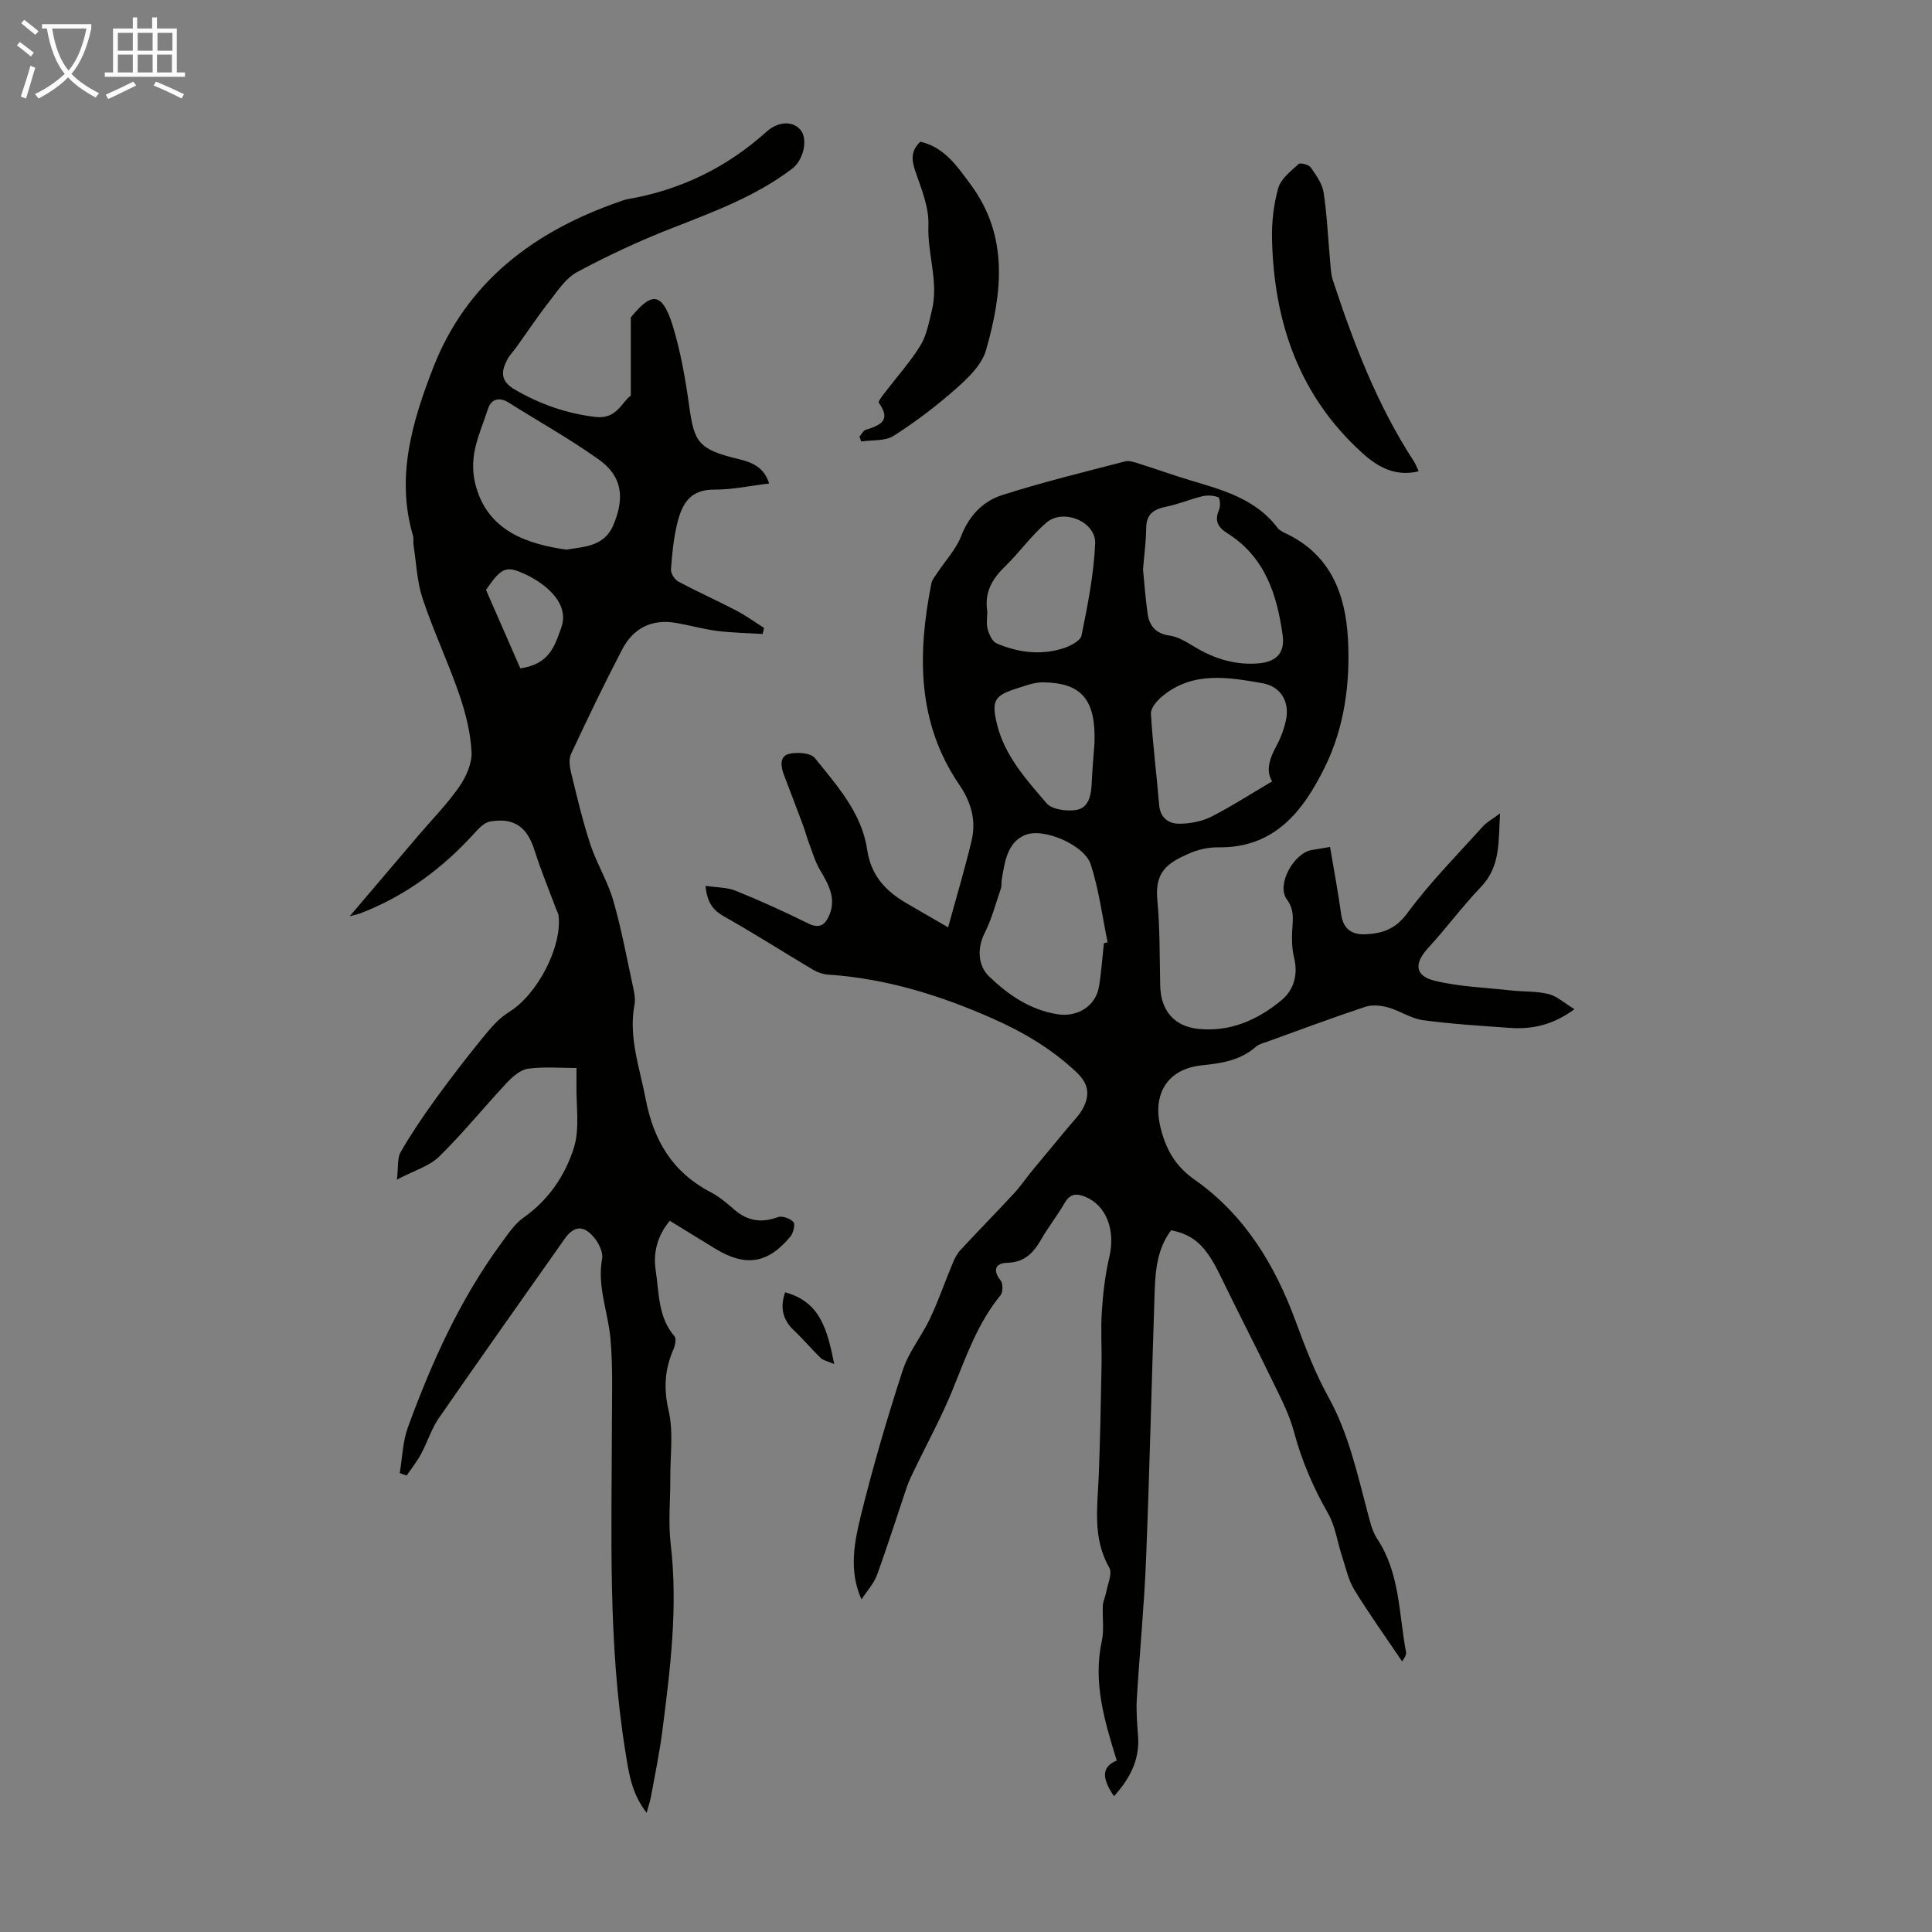
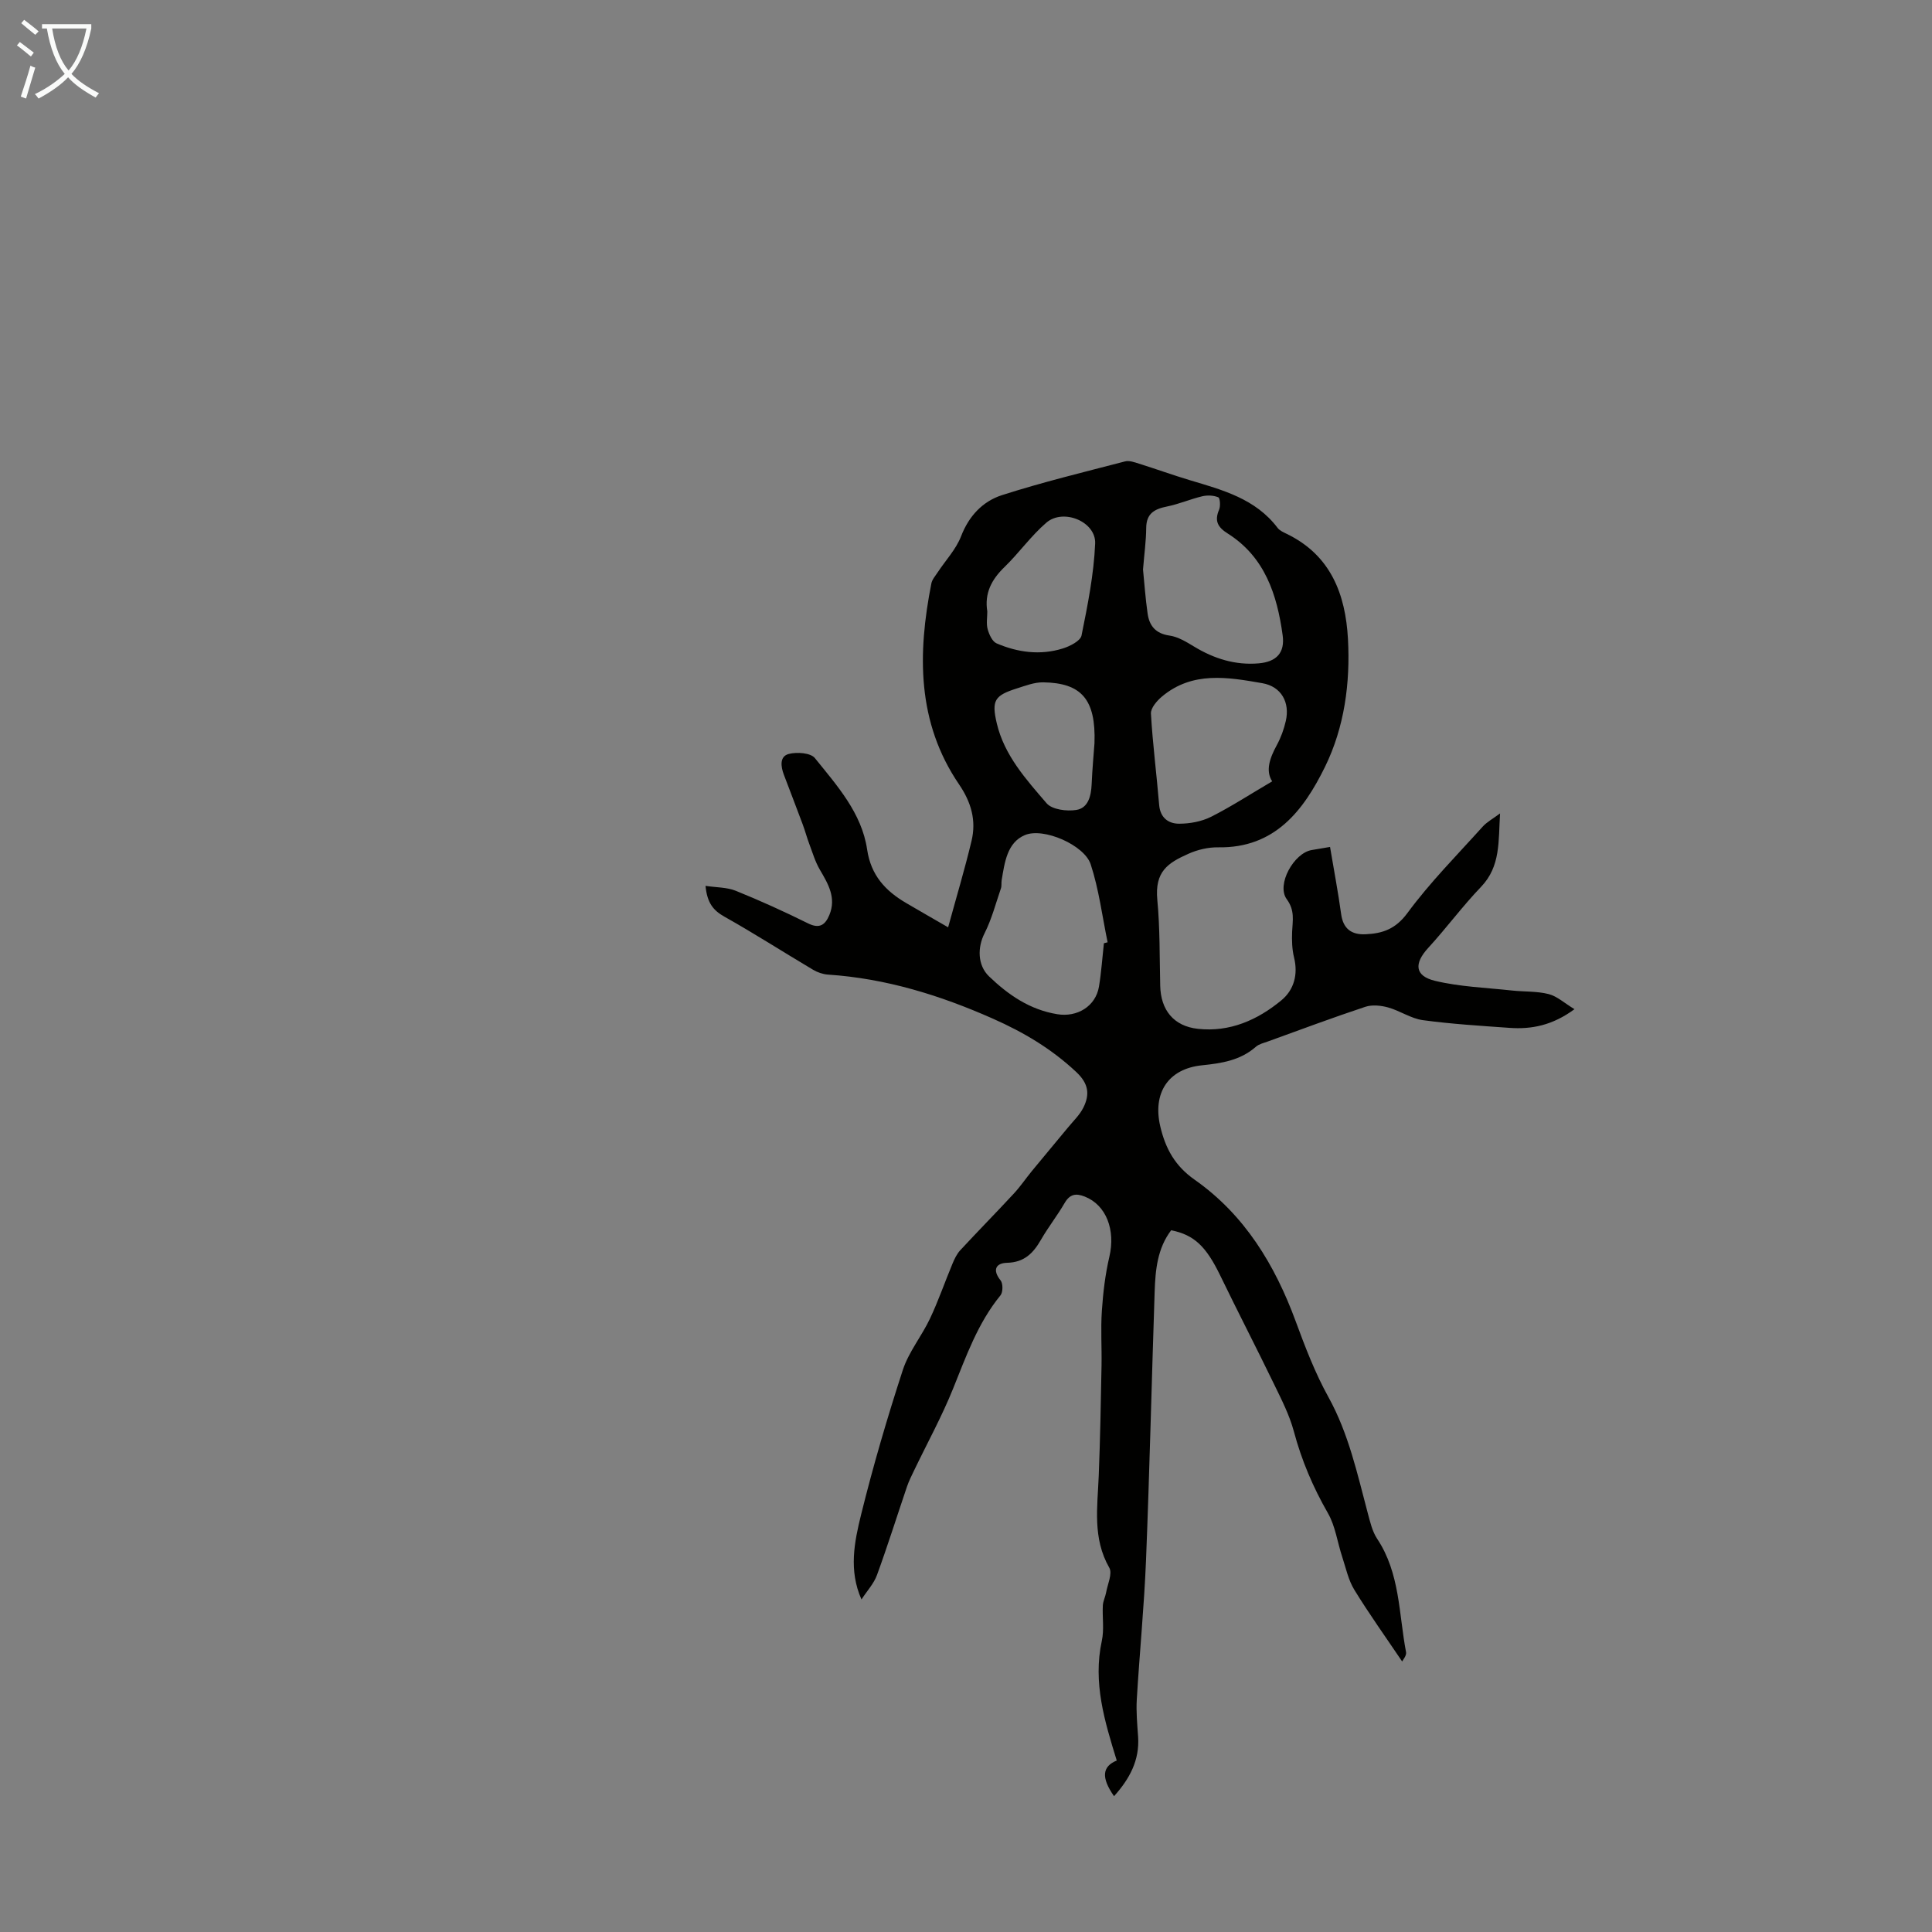
<svg xmlns="http://www.w3.org/2000/svg" enable-background="new 0 0 400 400" viewBox="0 0 400 400">
  <rect x="0" y="0" width="400" height="400" fill="#808080" stroke="none" />
  <path d="m6.4 11.7c-1-.8-1.9-1.6-2.9-2.3l.6-.7c.9.7 1.9 1.4 2.9 2.2zm-2.1 8.3c.7-2.1 1.4-4.2 2-6.4.2.1.6.3 1 .4-.7 2.3-1.3 4.4-1.9 6.4zm3-12.8c-1.1-.9-2.1-1.7-2.9-2.4l.6-.7c1 .8 2 1.5 3 2.4zm1.4-1.3v-.9h10.2v.9c-.9 4.2-2.3 7.3-4.1 9.4 1.3 1.4 3.2 2.7 5.7 4-.2.2-.4.5-.7.9-2.5-1.4-4.4-2.7-5.7-4.2-1.4 1.5-3.5 3-6.1 4.4 0 0 0 0-.1-.1-.3-.4-.5-.7-.7-.8 2.7-1.3 4.7-2.8 6.2-4.2-1.8-2.2-3-5.3-3.7-9.4zm9.2 0h-7.1c.6 3.8 1.7 6.7 3.4 8.7 1.7-2 2.9-4.8 3.7-8.7z" fill="#fafbfa" />
-   <path d="m31.6 3.6h.9v2.3h4.1v9.1h1.7v.9h-16.6v-.9h1.7v-9.1h4.1v-2.3h.9v2.3h3.1v-2.3zm-4 13.3.6.8c-1.9.9-3.8 1.9-5.8 2.8-.2-.3-.3-.6-.5-.9 2-.9 3.9-1.8 5.7-2.7zm-3.2-10.1v3.7h3.1v-3.7zm0 4.5v3.7h3.1v-3.7zm4.1-4.5v3.7h3.1v-3.7zm0 4.5v3.7h3.1v-3.7zm9.1 9.1c-2.1-1.1-4.1-2-5.8-2.7l.5-.8c2.2.9 4.1 1.8 5.8 2.6zm-1.9-13.6h-3.1v3.7h3.1zm-3.2 4.5v3.7h3.1v-3.7z" fill="#fafbfa" />
  <g fill="#010100">
    <path d="m275.37 175.35c.82 4.89 1.68 9.39 2.3 13.91.42 3.07 2.18 4.29 5.03 4.17 3.51-.15 6.23-1.06 8.68-4.38 4.68-6.36 10.31-12.03 15.61-17.92.86-.95 2.06-1.59 3.58-2.72-.36 5.77.15 10.94-3.94 15.21-3.85 4.01-7.17 8.53-10.93 12.63-2.97 3.23-2.82 5.82 1.44 6.83 5.15 1.23 10.55 1.41 15.85 1.99 2.55.28 5.18.12 7.63.74 1.76.45 3.26 1.86 5.36 3.13-4.57 3.36-8.87 4.19-13.43 3.87-6-.43-12.02-.79-17.98-1.6-2.46-.34-4.73-1.95-7.18-2.63-1.48-.41-3.3-.6-4.72-.13-6.79 2.25-13.49 4.76-20.21 7.19-.84.3-1.8.52-2.44 1.08-3.22 2.83-7.09 3.42-11.17 3.84-7.01.72-10.24 5.75-8.63 12.64 1.08 4.59 3.02 8.18 7.15 11.07 10.31 7.25 16.59 17.6 20.9 29.32 1.96 5.33 4.02 10.7 6.76 15.65 4.19 7.57 5.97 15.84 8.15 24.03.49 1.82.93 3.78 1.94 5.31 4.76 7.15 4.47 15.55 5.99 23.49.13.71-.66 1.59-.81 1.92-3.44-5.1-6.84-9.85-9.89-14.82-1.25-2.03-1.76-4.53-2.52-6.84-1-3.02-1.41-6.35-2.96-9.05-3.09-5.38-5.45-10.93-7.05-16.92-.91-3.39-2.56-6.61-4.11-9.8-3.64-7.52-7.49-14.95-11.13-22.47-2.92-6.02-5.36-8.41-10.16-9.38-2.84 3.73-3.27 8.18-3.42 12.66-.62 18.56-1.05 37.12-1.79 55.67-.39 9.61-1.34 19.2-1.91 28.8-.15 2.55.09 5.12.27 7.68.35 4.94-1.79 8.81-4.98 12.36-2.72-3.87-2.43-6.16.56-7.38-2.5-8.11-4.97-16.1-3.09-24.78.51-2.35.08-4.89.21-7.33.05-.91.52-1.78.68-2.69.31-1.72 1.34-3.92.66-5.11-3.5-6.11-2.45-12.56-2.19-19.02.3-7.59.44-15.19.58-22.79.07-3.8-.19-7.63.07-11.41.25-3.74.7-7.52 1.55-11.16 1.31-5.57-.65-10.72-5.09-12.47-1.85-.73-3.09-.52-4.17 1.33-1.51 2.61-3.4 5-4.9 7.61-1.6 2.78-3.45 4.68-7.02 4.77-2.26.05-3.13 1.42-1.34 3.64.52.65.51 2.46-.03 3.11-4.7 5.75-7.09 12.59-9.82 19.34-2.33 5.78-5.36 11.28-8.06 16.91-.53 1.1-1.08 2.2-1.47 3.34-2.07 6.1-4 12.25-6.21 18.3-.64 1.77-2.04 3.26-3.21 5.06-2.68-6.02-1.47-11.93-.08-17.56 2.49-10.08 5.42-20.07 8.64-29.95 1.22-3.75 3.91-7.01 5.62-10.63 1.75-3.7 3.08-7.59 4.66-11.37.41-.99.9-2.02 1.61-2.79 3.65-3.94 7.42-7.77 11.07-11.71 1.36-1.46 2.49-3.14 3.76-4.69 2.46-3 4.96-5.96 7.43-8.96 1.12-1.37 2.47-2.64 3.24-4.19 1.33-2.69 1.11-4.92-1.47-7.34-5.14-4.82-10.88-8.23-17.32-11.08-10.95-4.85-22.12-8.3-34.09-9.1-1.05-.07-2.18-.46-3.09-1-6.13-3.64-12.14-7.5-18.35-10.99-2.3-1.29-3.58-2.82-3.92-6.38 2.28.34 4.44.28 6.27 1.02 5.07 2.05 10.07 4.32 14.97 6.75 2.4 1.19 3.56.27 4.4-1.74 1.48-3.56-.25-6.45-1.98-9.4-.95-1.63-1.5-3.5-2.17-5.29-.51-1.35-.87-2.75-1.38-4.1-1.28-3.44-2.6-6.85-3.9-10.28-.63-1.68-.9-3.77 1.02-4.27 1.67-.44 4.53-.24 5.41.85 4.59 5.7 9.7 11.36 10.82 18.93.79 5.37 3.81 8.59 8.13 11.11 2.95 1.73 5.92 3.43 8.64 5 1.71-6.25 3.45-12.04 4.85-17.91 1-4.2-.06-7.97-2.58-11.67-8.76-12.86-8.61-27.09-5.74-41.62.16-.81.81-1.54 1.29-2.27 1.64-2.49 3.81-4.78 4.86-7.49 1.63-4.23 4.49-7.23 8.45-8.51 8.38-2.69 16.97-4.77 25.49-6.99.87-.23 1.97.17 2.91.47 3.52 1.1 6.99 2.36 10.52 3.42 6.75 2.02 13.59 3.82 18.16 9.87.44.58 1.26.93 1.95 1.27 9.07 4.41 12.11 12.49 12.62 21.71.5 9.14-.73 18.3-4.76 26.51-4.42 8.99-10.36 16.85-22.11 16.65-2.06-.03-4.28.49-6.17 1.34-4.28 1.91-6.98 3.67-6.43 9.54.56 5.89.46 11.85.6 17.78.11 5.01 2.77 8.37 7.81 8.92 6.59.72 12.35-1.83 17.28-5.91 2.59-2.14 3.49-5.32 2.62-8.86-.42-1.71-.47-3.55-.4-5.32.1-2.35.61-4.4-1.12-6.76-2.19-3.01 1.5-9.58 5.19-10.17 1.09-.2 2.18-.38 3.78-.64zm-46.82 19.94c.26-.07.51-.13.77-.2-1.12-5.4-1.8-10.95-3.51-16.16-1.3-3.95-9.74-7.68-13.63-6.03-3.68 1.55-4.19 5.71-4.8 9.36-.09.55.03 1.15-.15 1.67-1.07 3.12-1.91 6.38-3.39 9.3-1.47 2.89-1.49 6.59.93 8.92 4 3.84 8.44 6.9 14.12 7.83 4.12.68 7.95-1.62 8.64-5.71.49-2.97.69-5.99 1.02-8.98zm8.1-77.38c.27 2.68.49 5.91.95 9.12.36 2.54 1.66 4.15 4.54 4.56 1.77.25 3.5 1.32 5.09 2.28 4.13 2.51 8.56 3.89 13.37 3.47 3.69-.32 5.45-2.2 4.96-5.81-1.15-8.38-3.67-16.21-11.37-21.07-2.07-1.3-2.79-2.61-1.79-4.93.32-.74.2-2.42-.17-2.57-.98-.41-2.26-.46-3.32-.21-2.45.58-4.8 1.61-7.27 2.11-2.59.52-4.31 1.42-4.33 4.45-.02 2.67-.4 5.34-.66 8.6zm26.74 43.86c-1.42-2.21-.5-4.82.96-7.5.84-1.55 1.47-3.27 1.86-4.99.89-3.86-.94-7.15-4.85-7.83-7.14-1.25-14.45-2.52-20.75 2.73-1.07.89-2.39 2.41-2.32 3.57.36 6.31 1.18 12.59 1.7 18.89.22 2.7 1.95 3.9 4.15 3.9 2.21 0 4.63-.45 6.6-1.43 4.19-2.12 8.15-4.7 12.65-7.34zm-58.98-35.18c0 1.23-.24 2.52.07 3.66.3 1.1.96 2.57 1.85 2.95 4.4 1.89 9.05 2.51 13.71 1.06 1.48-.46 3.65-1.56 3.88-2.69 1.27-6.29 2.55-12.66 2.82-19.04.19-4.54-6.6-7.33-10.1-4.32-3.18 2.73-5.65 6.26-8.67 9.19-2.69 2.6-4.17 5.43-3.56 9.19zm22.19 27.29c.32-9.11-2.72-12.49-10.61-12.61-1.82-.03-3.68.7-5.46 1.26-4.61 1.46-5.27 2.48-4.16 7.22 1.56 6.64 6.07 11.61 10.32 16.56 1.13 1.31 4.17 1.7 6.15 1.38 2.45-.39 3.06-2.87 3.17-5.27.14-3.23.44-6.45.59-8.54z" />
-     <path d="m130.6 81.91c0-5.67 0-10.6 0-16.24-.32.53-.23.32-.09.15 3.98-4.82 6.38-6.1 8.75 1.56 1.67 5.4 2.64 11.07 3.43 16.69 1.05 7.5 1.87 8.97 10.2 10.97 2.78.66 5.32 1.69 6.35 5.06-3.89.47-7.64 1.29-11.37 1.27-4.84-.03-6.65 2.69-7.71 7.23-.71 3.03-1.03 6.18-1.24 9.29-.06.82.74 2.09 1.5 2.5 3.93 2.11 8.02 3.93 11.97 5.99 2.01 1.05 3.87 2.4 5.8 3.62-.1.42-.2.84-.3 1.26-3.12-.2-6.26-.24-9.36-.63-2.87-.36-5.67-1.16-8.53-1.66-5.03-.88-8.89 1.08-11.18 5.48-3.71 7.11-7.18 14.35-10.58 21.62-.5 1.07-.32 2.63-.01 3.87 1.22 4.99 2.39 10.01 4 14.89 1.31 3.96 3.59 7.62 4.74 11.62 1.7 5.89 2.81 11.95 4.11 17.96.26 1.19.5 2.48.28 3.64-1.25 6.74 1.07 12.95 2.3 19.4 1.66 8.69 5.56 15.25 13.48 19.38 1.76.92 3.34 2.26 4.86 3.58 2.73 2.38 5.61 2.85 9.02 1.59.89-.33 2.56.25 3.24.99.42.46 0 2.28-.62 3.03-4.68 5.64-9.31 6.32-15.58 2.49-3.13-1.92-6.26-3.84-9.39-5.76-2.63 3.17-3.47 6.69-2.91 10.29.71 4.66.46 9.66 3.89 13.63.43.5.12 1.92-.24 2.75-1.8 4.12-2.03 8.07-.98 12.62 1.03 4.46.32 9.32.35 14 .02 4.55-.45 9.15.08 13.64 1.54 13.05-.09 25.9-1.74 38.77-.58 4.54-1.53 9.03-2.35 13.54-.17.94-.49 1.85-.89 3.34-3.17-4.08-3.7-8.35-4.39-12.6-3.67-22.62-2.83-45.43-2.8-68.19.01-5.77.21-11.46-.29-17.29-.48-5.52-2.8-10.91-1.74-16.65.26-1.42-.82-3.49-1.92-4.69-2.14-2.35-4.03-1.99-5.85.6-8.69 12.35-17.44 24.66-26.02 37.08-1.56 2.26-2.39 5.02-3.71 7.47-.84 1.56-1.97 2.97-2.98 4.44-.47-.17-.94-.34-1.42-.52.54-3.17.61-6.51 1.7-9.49 4.92-13.47 10.79-26.49 19.34-38.13 1.38-1.87 2.73-3.95 4.58-5.25 5.19-3.65 8.62-8.75 10.42-14.43 1.29-4.08.45-8.84.55-13.3.02-.79 0-1.57 0-3.26-3.2 0-6.66-.31-10.01.14-1.59.21-3.23 1.66-4.43 2.94-4.72 5.04-9.07 10.44-13.99 15.26-2.03 1.99-5.15 2.87-8.74 4.77.31-2.63.04-4.45.77-5.71 2.16-3.74 4.59-7.34 7.12-10.84 3.14-4.33 6.41-8.58 9.79-12.73 1.63-2 3.38-4.11 5.54-5.43 5.73-3.5 11.02-13.36 10.24-19.99-.05-.43-.32-.82-.47-1.24-1.51-4.07-3.19-8.08-4.49-12.21-1.52-4.85-4.22-6.87-9.23-5.99-1.12.2-2.21 1.28-3.04 2.21-6.69 7.43-14.51 13.24-23.89 16.83-.4.15-.82.23-2.12.57 5.12-6.02 9.71-11.42 14.29-16.8 2.83-3.32 5.93-6.46 8.4-10.03 1.43-2.06 2.68-4.87 2.54-7.26-.22-4.03-1.26-8.11-2.59-11.96-2.29-6.65-5.32-13.04-7.54-19.71-1.17-3.52-1.31-7.38-1.88-11.09-.1-.66.06-1.38-.13-2-3.57-12.15-.1-23.64 4.17-34.66 6.92-17.85 20.97-28.35 38.65-34.46.53-.18 1.06-.4 1.6-.49 10.95-1.88 20.51-6.53 28.79-13.97 2.55-2.29 5.61-2.2 7.09-.31 1.51 1.94.57 6.17-1.76 7.95-7.58 5.77-16.39 8.98-25.15 12.42-6.63 2.6-13.14 5.63-19.41 9.01-2.38 1.28-4.08 3.96-5.83 6.2-2.4 3.06-4.55 6.31-6.82 9.47-.58.81-1.33 1.53-1.78 2.41-1.33 2.53-1.48 4.49 1.62 6.28 5.23 3.01 10.64 4.92 16.66 5.63 4.38.52 5.45-3.16 7.28-4.42zm-13.37 31.89c3.46-.6 7.81-.56 9.71-4.98 2.53-5.9 1.79-10.29-2.98-13.69-5.98-4.26-12.42-7.86-18.64-11.77-1.98-1.25-3.66-.71-4.29 1.29-1.57 4.96-4.07 9.44-2.66 15.37 2.42 10.19 11.28 12.66 18.86 13.78zm-9.5 24.58c6.01-.9 7.06-4.49 8.48-8.45 1.68-4.67-2.61-8.76-7.42-11.01-3.99-1.87-4.93-1.5-8.17 3.21 2.42 5.51 4.83 11.03 7.11 16.25z" />
-     <path d="m293.73 97.58c-4.9 1.18-8.54-.94-11.67-3.78-13.09-11.83-18.31-27.1-18.7-44.29-.08-3.53.33-7.2 1.29-10.58.55-1.91 2.58-3.48 4.18-4.95.37-.34 2.12.08 2.52.66 1.13 1.6 2.41 3.37 2.69 5.22.72 4.71.91 9.5 1.35 14.25.12 1.32.16 2.68.57 3.92 4.3 13.06 9.19 25.86 16.75 37.46.37.54.58 1.17 1.02 2.09z" />
-     <path d="m177.94 90.42c.43-.5.78-1.28 1.32-1.44 2.96-.91 5.34-1.93 2.69-5.58-.18-.25.63-1.32 1.09-1.92 2.51-3.29 5.31-6.39 7.48-9.88 1.32-2.13 1.79-4.82 2.41-7.32 1.46-5.9-.95-11.68-.71-17.62.15-3.7-1.46-7.56-2.71-11.2-.81-2.36-.96-4.24 1.04-6.12 4.95 1.12 7.61 5.07 10.38 8.81 7.99 10.76 6.56 22.58 3.23 34.31-.84 2.97-3.59 5.68-6.04 7.85-4.08 3.62-8.47 6.97-13.07 9.91-1.78 1.14-4.47.84-6.74 1.19-.13-.32-.25-.65-.37-.99z" />
-     <path d="m162.55 267.56c7.36 1.97 8.76 7.89 10.17 14.86-1.35-.59-2.27-.75-2.83-1.28-1.9-1.84-3.6-3.9-5.53-5.71-2.41-2.27-2.85-4.84-1.81-7.87z" />
  </g>
</svg>